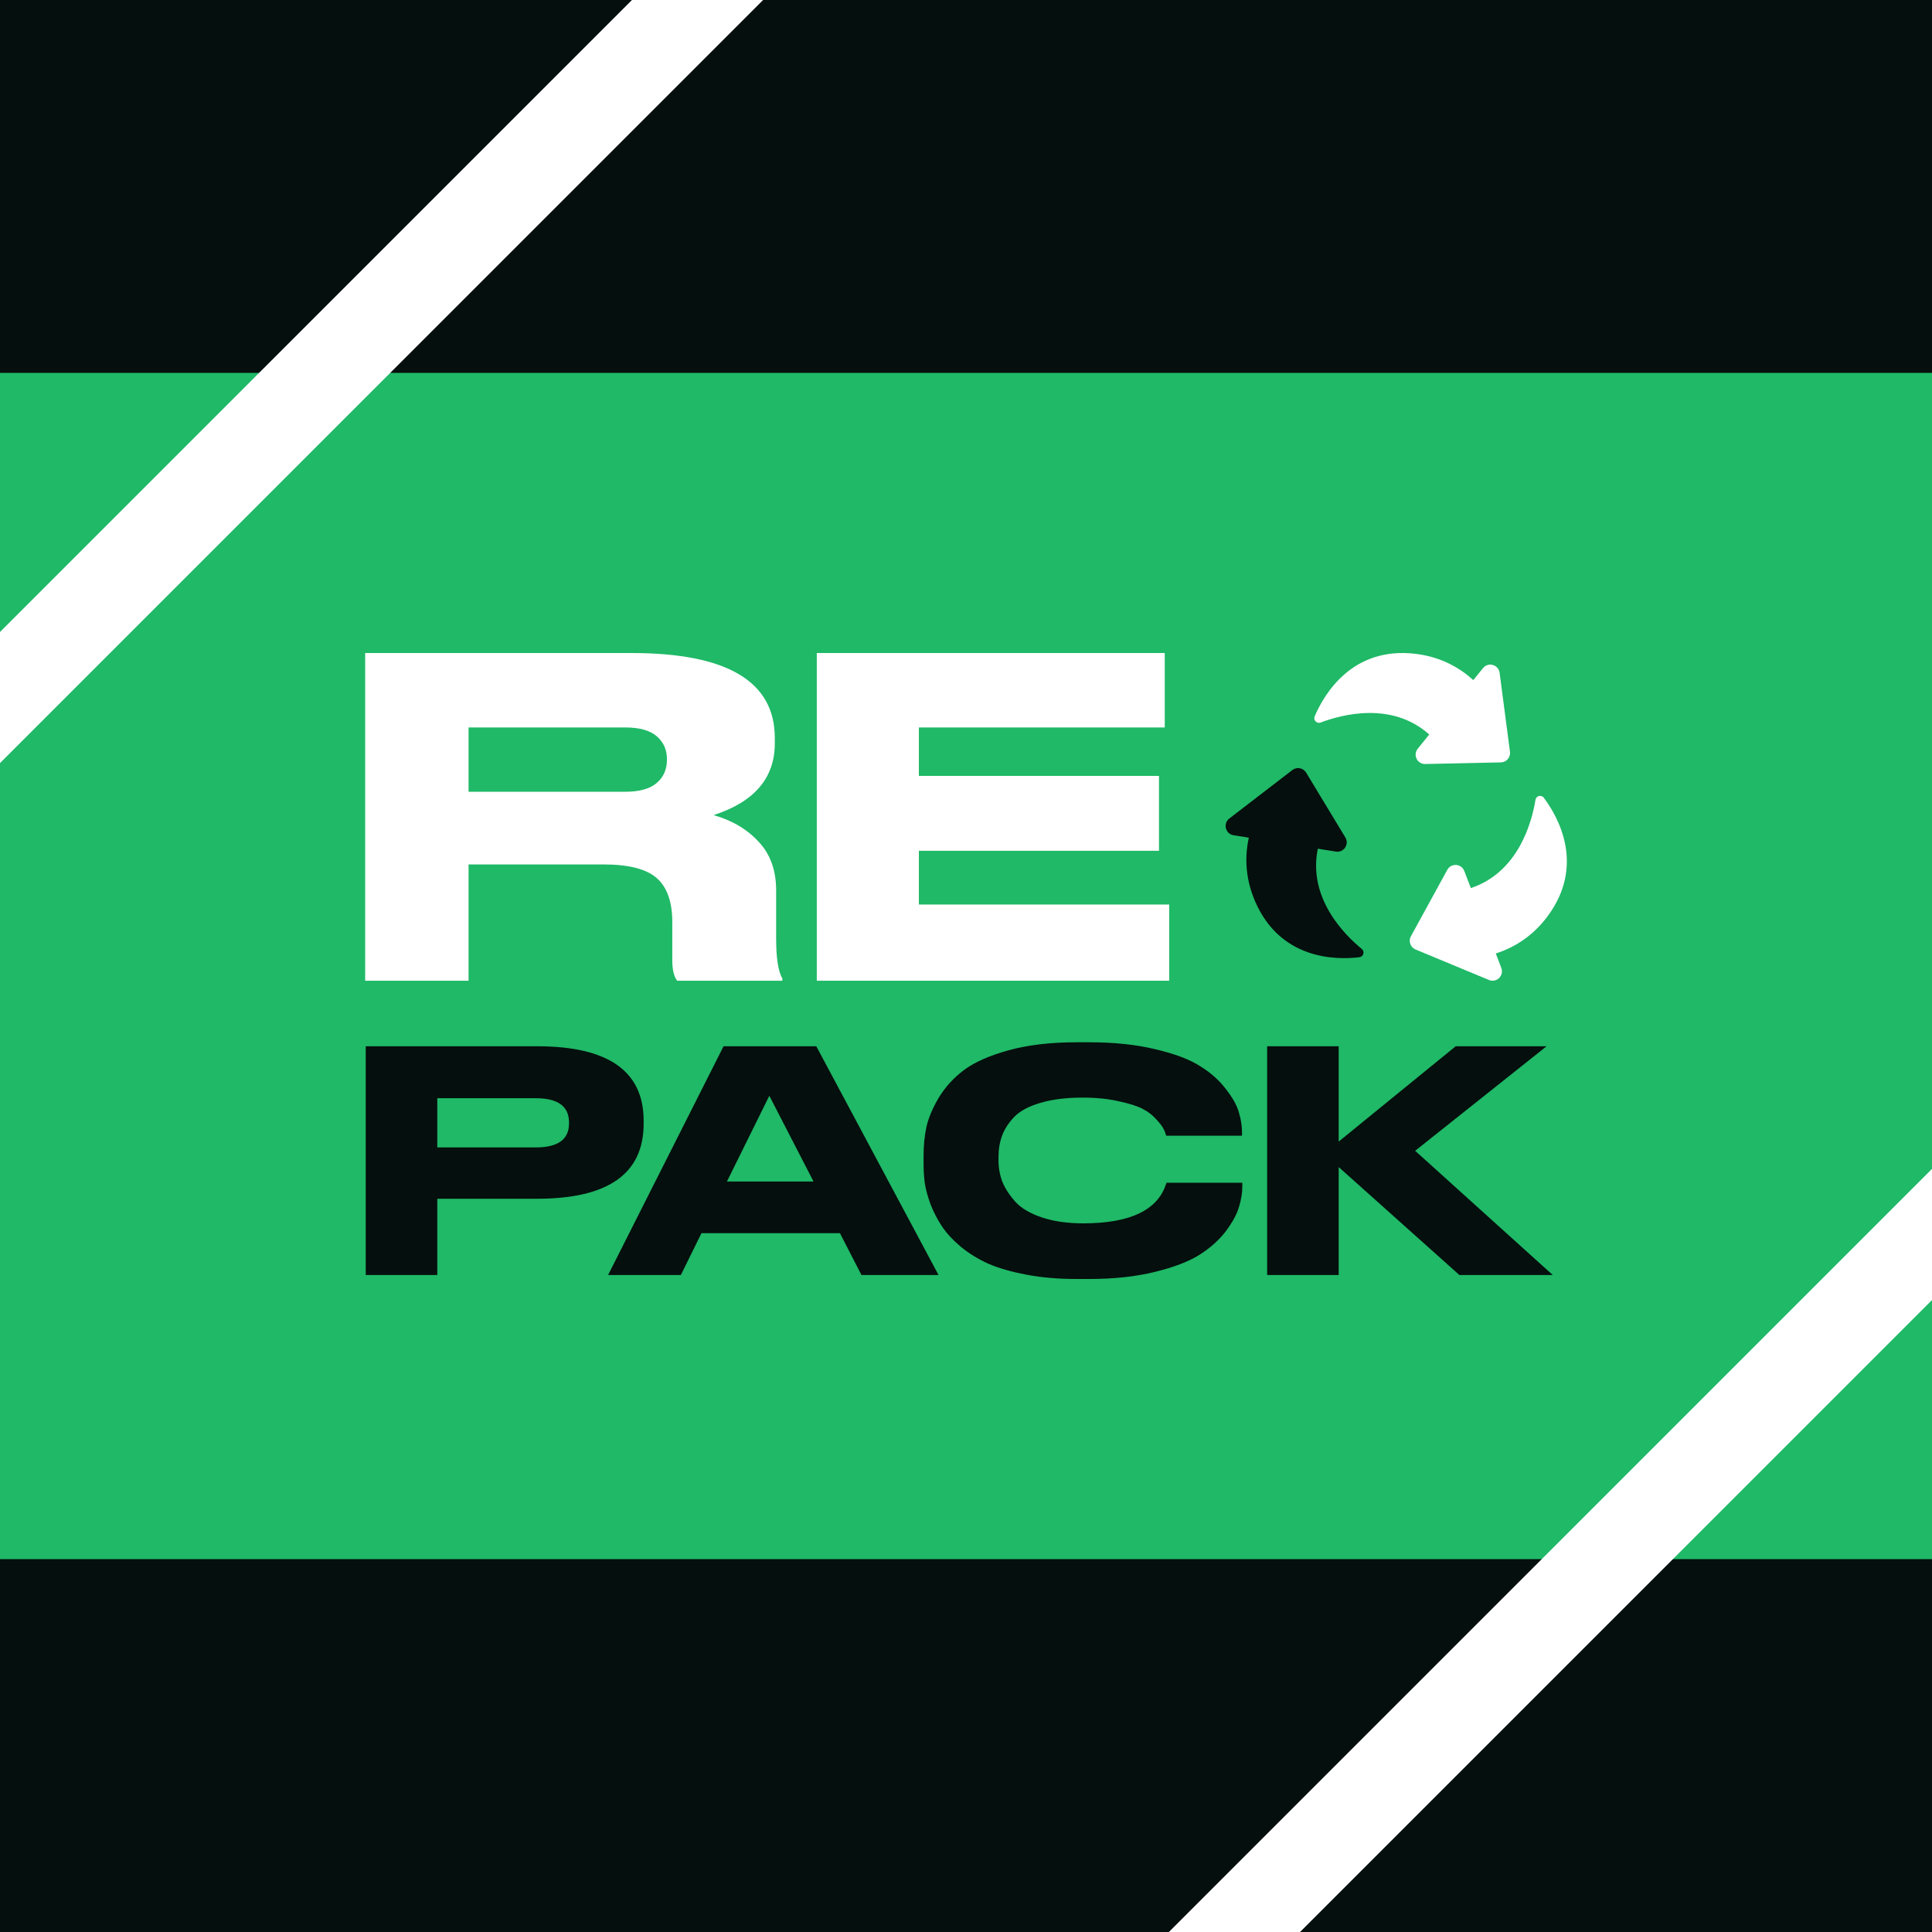
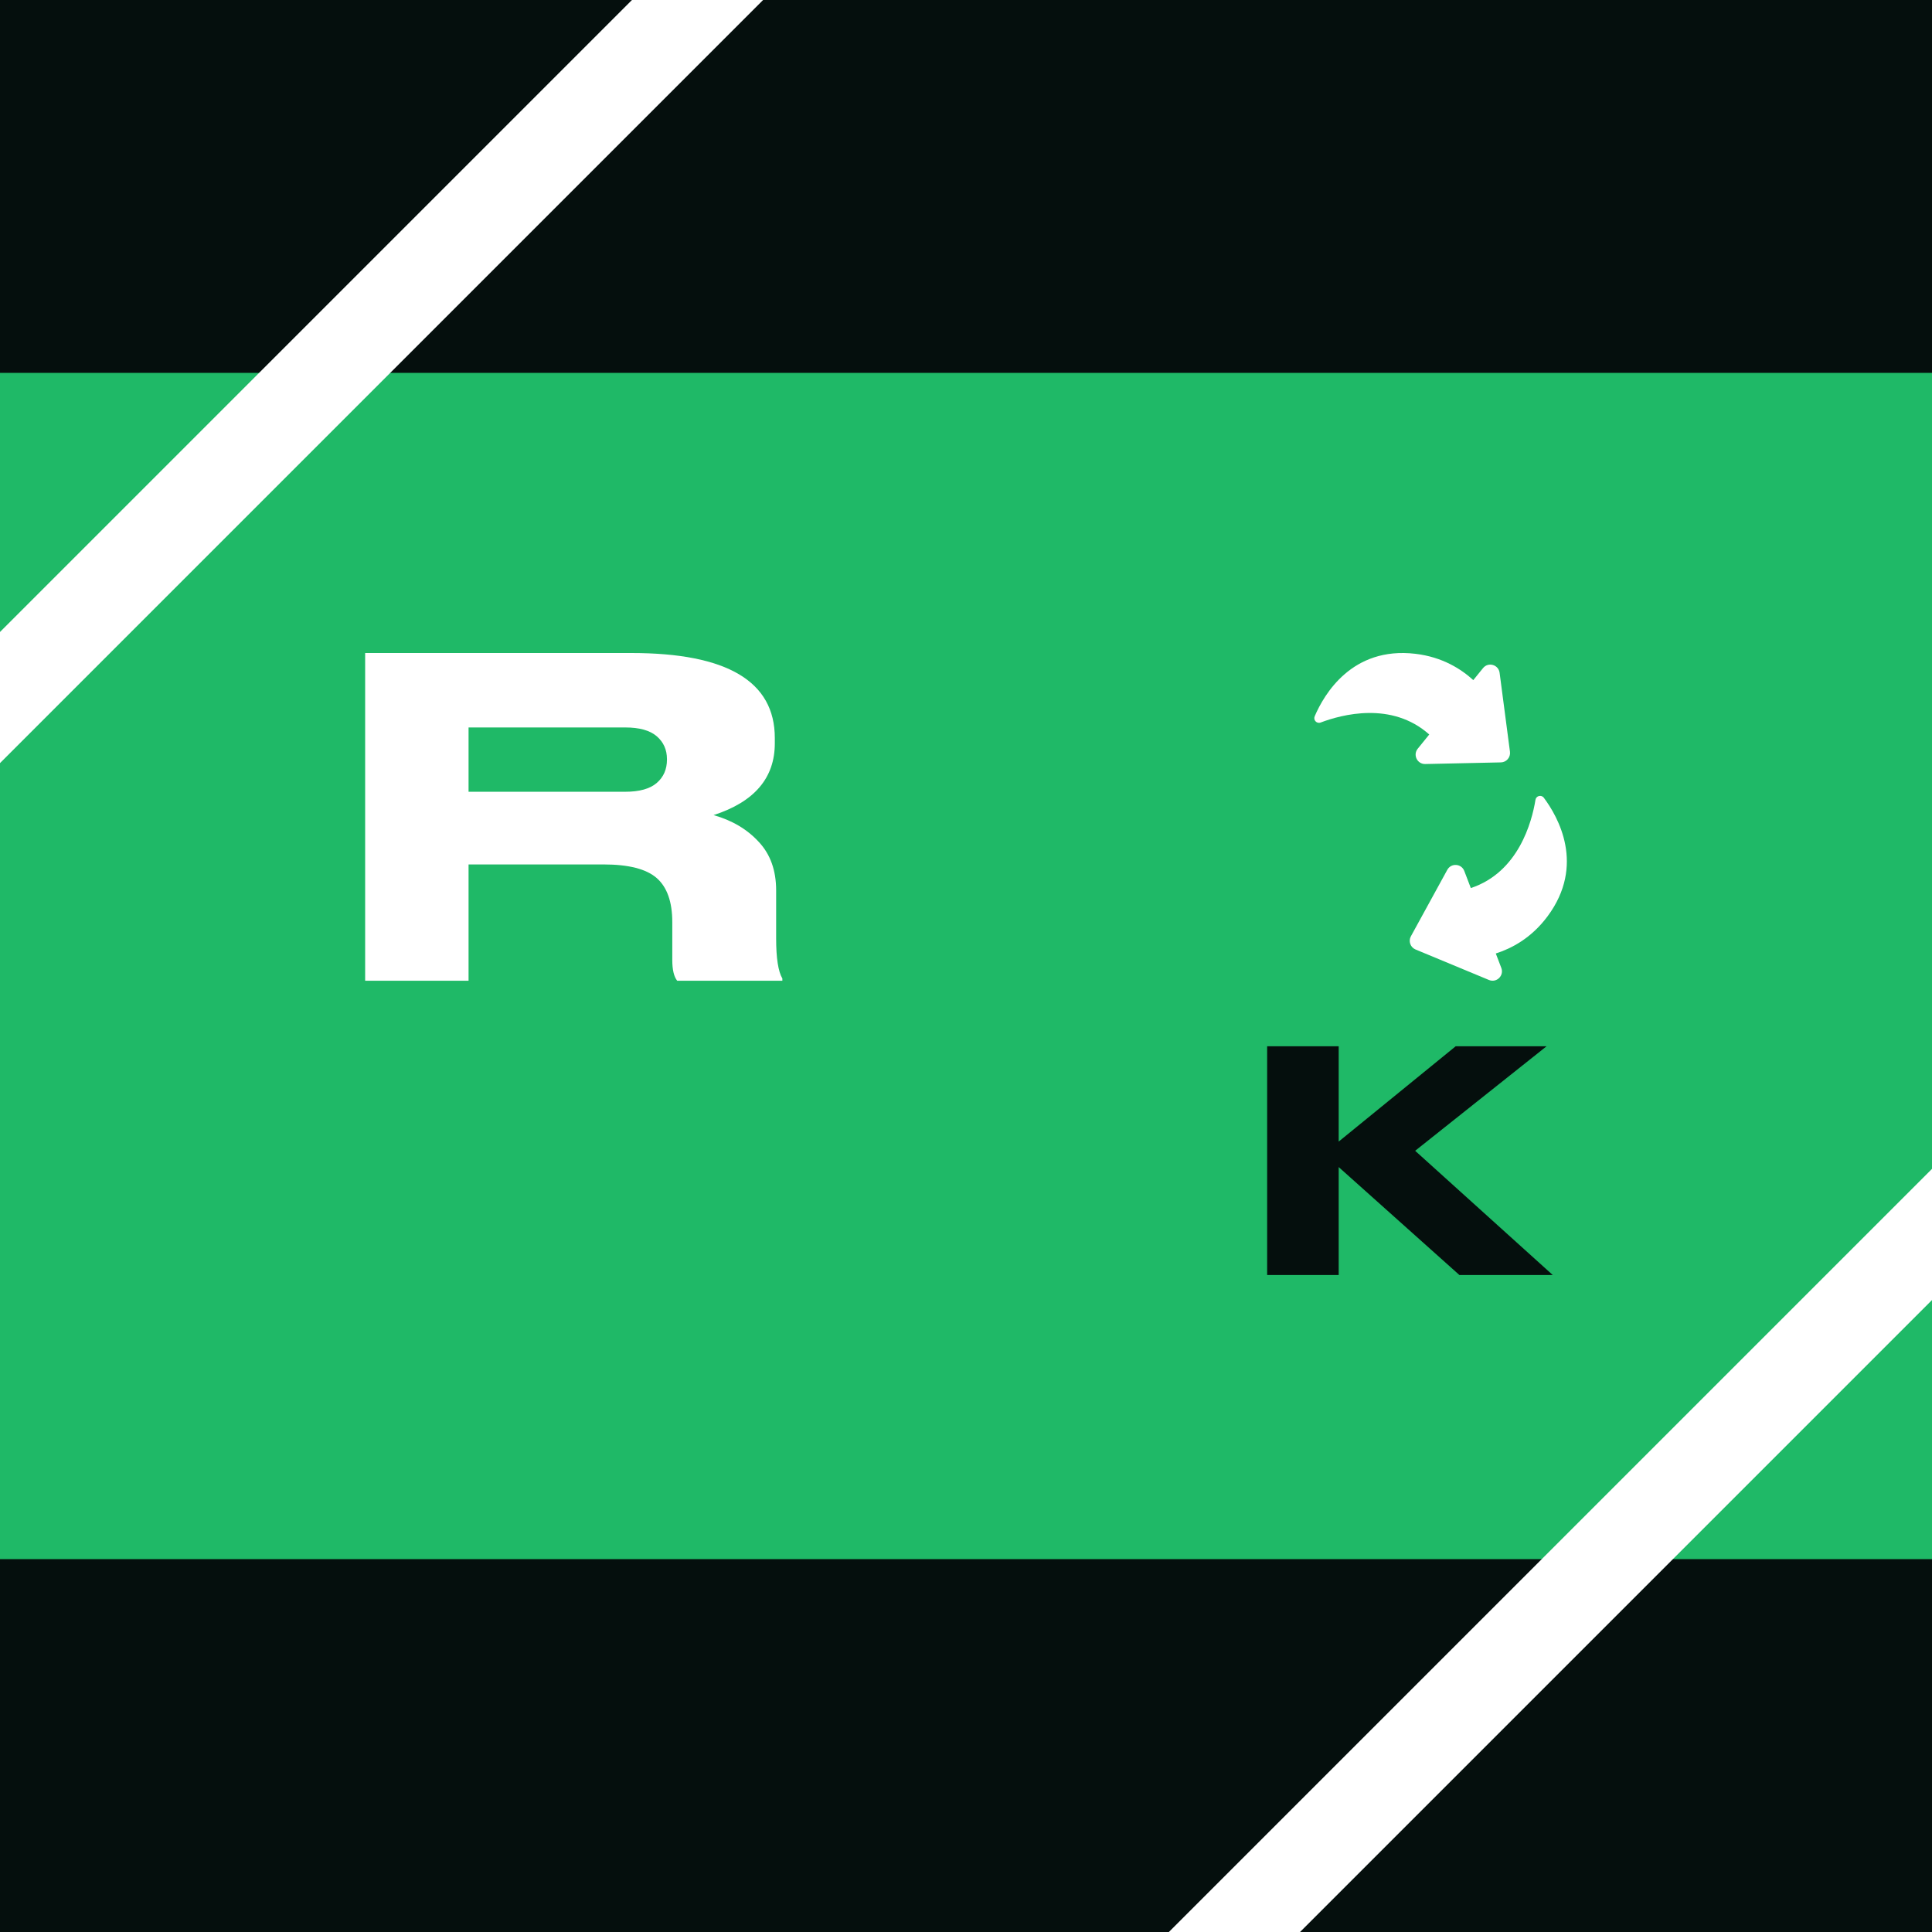
<svg xmlns="http://www.w3.org/2000/svg" width="1000" height="1000" viewBox="0 0 1000 1000" fill="none">
  <rect x="0" y="0" width="1000" height="1000" fill="#808080" stroke="none" />
  <g clip-path="url(#clip0_4086_586)">
    <rect width="1000" height="1000" fill="#1FB967" />
-     <path d="M277.992 620.471H226.337V659.934H189.305V541.545H277.992C314.76 541.545 333.144 554.381 333.144 580.053V581.645C333.144 607.529 314.76 620.471 277.992 620.471ZM226.337 568.437V593.897H277.356C288.8 593.897 294.522 589.76 294.522 581.486V581.008C294.522 572.628 288.8 568.437 277.356 568.437H226.337Z" fill="#050F0D" />
-     <path d="M421.085 611.56L398.198 567.164L376.264 611.56H421.085ZM445.879 659.934L434.753 638.293H363.072L352.423 659.934H314.755L374.516 541.545H422.515L485.772 659.934H445.879Z" fill="#050F0D" />
-     <path d="M563.712 662.003H557.195C547.765 662.003 539.129 661.26 531.288 659.775C523.447 658.29 516.825 656.38 511.421 654.047C506.123 651.607 501.408 648.689 497.276 645.295C493.143 641.794 489.911 638.293 487.58 634.793C485.249 631.292 483.289 627.526 481.7 623.495C480.216 619.463 479.21 615.804 478.68 612.515C478.256 609.226 478.044 605.938 478.044 602.649V598.035C478.044 592.943 478.521 588.116 479.474 583.554C480.428 578.993 482.547 573.901 485.832 568.278C489.223 562.656 493.62 557.829 499.024 553.798C504.428 549.767 512.11 546.372 522.07 543.614C532.136 540.856 543.844 539.477 557.195 539.477H563.712C576.745 539.477 588.241 540.697 598.201 543.136C608.161 545.47 615.843 548.388 621.247 551.888C626.757 555.283 631.207 559.261 634.598 563.823C638.095 568.278 640.32 572.309 641.273 575.916C642.333 579.417 642.863 582.812 642.863 586.1V587.851H603.605C603.287 586.578 602.863 585.464 602.334 584.509C601.91 583.448 600.691 581.804 598.678 579.576C596.771 577.348 594.387 575.492 591.526 574.007C588.771 572.522 584.638 571.196 579.129 570.029C573.725 568.756 567.473 568.119 560.374 568.119C551.897 568.119 544.639 569.021 538.599 570.824C532.666 572.522 528.162 574.908 525.09 577.985C522.123 581.061 520.004 584.297 518.732 587.691C517.461 591.086 516.825 594.799 516.825 598.83V600.74C516.825 604.559 517.514 608.272 518.891 611.878C520.375 615.379 522.653 618.827 525.725 622.222C528.798 625.51 533.354 628.162 539.394 630.178C545.434 632.193 552.533 633.201 560.692 633.201C584.956 633.201 599.261 626.359 603.605 612.674C603.711 612.462 603.764 612.303 603.764 612.197H643.022V613.947C643.022 617.448 642.439 621.055 641.273 624.768C640.214 628.481 637.936 632.671 634.439 637.339C630.942 641.9 626.439 645.931 620.929 649.432C615.419 652.933 607.684 655.903 597.724 658.343C587.87 660.783 576.533 662.003 563.712 662.003Z" fill="#050F0D" />
    <path d="M692.907 659.934H655.874V541.545H692.907V590.874L753.462 541.545H800.508L732.483 595.648L803.687 659.934H755.37L692.907 604.081V659.934Z" fill="#050F0D" />
    <path d="M242.527 376.529V409.814H323.623C330.974 409.814 336.411 408.294 339.934 405.255C343.456 402.215 345.217 398.187 345.217 393.172V392.944C345.217 388.08 343.456 384.128 339.934 381.089C336.411 378.049 330.974 376.529 323.623 376.529H242.527ZM242.527 447.431V507.618H189V338H326.839C376.308 338 401.042 352.667 401.042 382V384.736C401.042 402.671 390.475 415.058 369.339 421.897C378.988 424.633 386.799 429.269 392.772 435.804C398.745 442.188 401.731 450.547 401.731 460.882V485.732C401.731 495.915 402.804 502.831 404.948 506.478V507.618H350.501C348.817 505.49 347.974 501.919 347.974 496.903V477.297C347.974 466.81 345.294 459.21 339.934 454.499C334.573 449.787 325.384 447.431 312.366 447.431H242.527Z" fill="white" />
-     <path d="M422.77 338H602.879V376.529H475.608V401.607H599.893V440.364H475.608V468.177H605.177V507.618H422.77V338Z" fill="white" />
    <path d="M739.775 380.173C720.346 362.843 694.373 369.876 683.557 373.976C681.567 374.729 679.64 372.719 680.476 370.759C685.307 359.447 699.787 334.544 732.578 338.402C746.781 340.074 756.45 346.452 762.575 352.025L767.611 345.809C770.296 342.492 775.639 344.006 776.193 348.24L781.557 389.114C781.934 391.987 779.74 394.551 776.847 394.613L737.693 395.458C733.559 395.548 731.212 390.746 733.819 387.527L739.775 380.173Z" fill="white" />
-     <path d="M703.613 495.456C691.422 496.922 662.657 496.807 649.599 466.425C643.94 453.263 644.619 441.683 646.375 433.58L638.481 432.32C634.273 431.648 632.909 426.254 636.293 423.654L668.938 398.564C671.231 396.801 674.546 397.425 676.046 399.903L696.352 433.456C698.5 436.999 695.52 441.438 691.434 440.782L682.101 439.291C676.839 464.815 695.902 483.84 704.855 491.175C706.5 492.526 705.724 495.205 703.613 495.456Z" fill="#050F0D" />
    <path d="M800.995 474.304C792.449 485.795 782.103 490.996 774.222 493.522L777.078 501.002C778.599 504.991 774.62 508.869 770.682 507.234L732.677 491.451C730.005 490.343 728.886 487.155 730.279 484.614L749.122 450.216C751.113 446.581 756.438 446.946 757.915 450.819L761.294 459.663C785.985 451.468 792.897 425.413 794.759 413.977C795.104 411.874 797.805 411.209 799.08 412.914C806.44 422.763 820.725 447.779 800.995 474.304Z" fill="white" />
    <rect y="-25" width="1000" height="218" fill="#050F0D" />
    <rect y="807" width="1000" height="286" fill="#050F0D" />
    <rect x="-180" y="507.105" width="1000" height="48" transform="rotate(-45 -180 507.105)" fill="white" />
    <rect x="1180" y="492.895" width="1000" height="48" transform="rotate(135 1180 492.895)" fill="white" />
  </g>
  <defs>
    <clipPath id="clip0_4086_586">
      <rect width="1000" height="1000" fill="white" />
    </clipPath>
  </defs>
</svg>